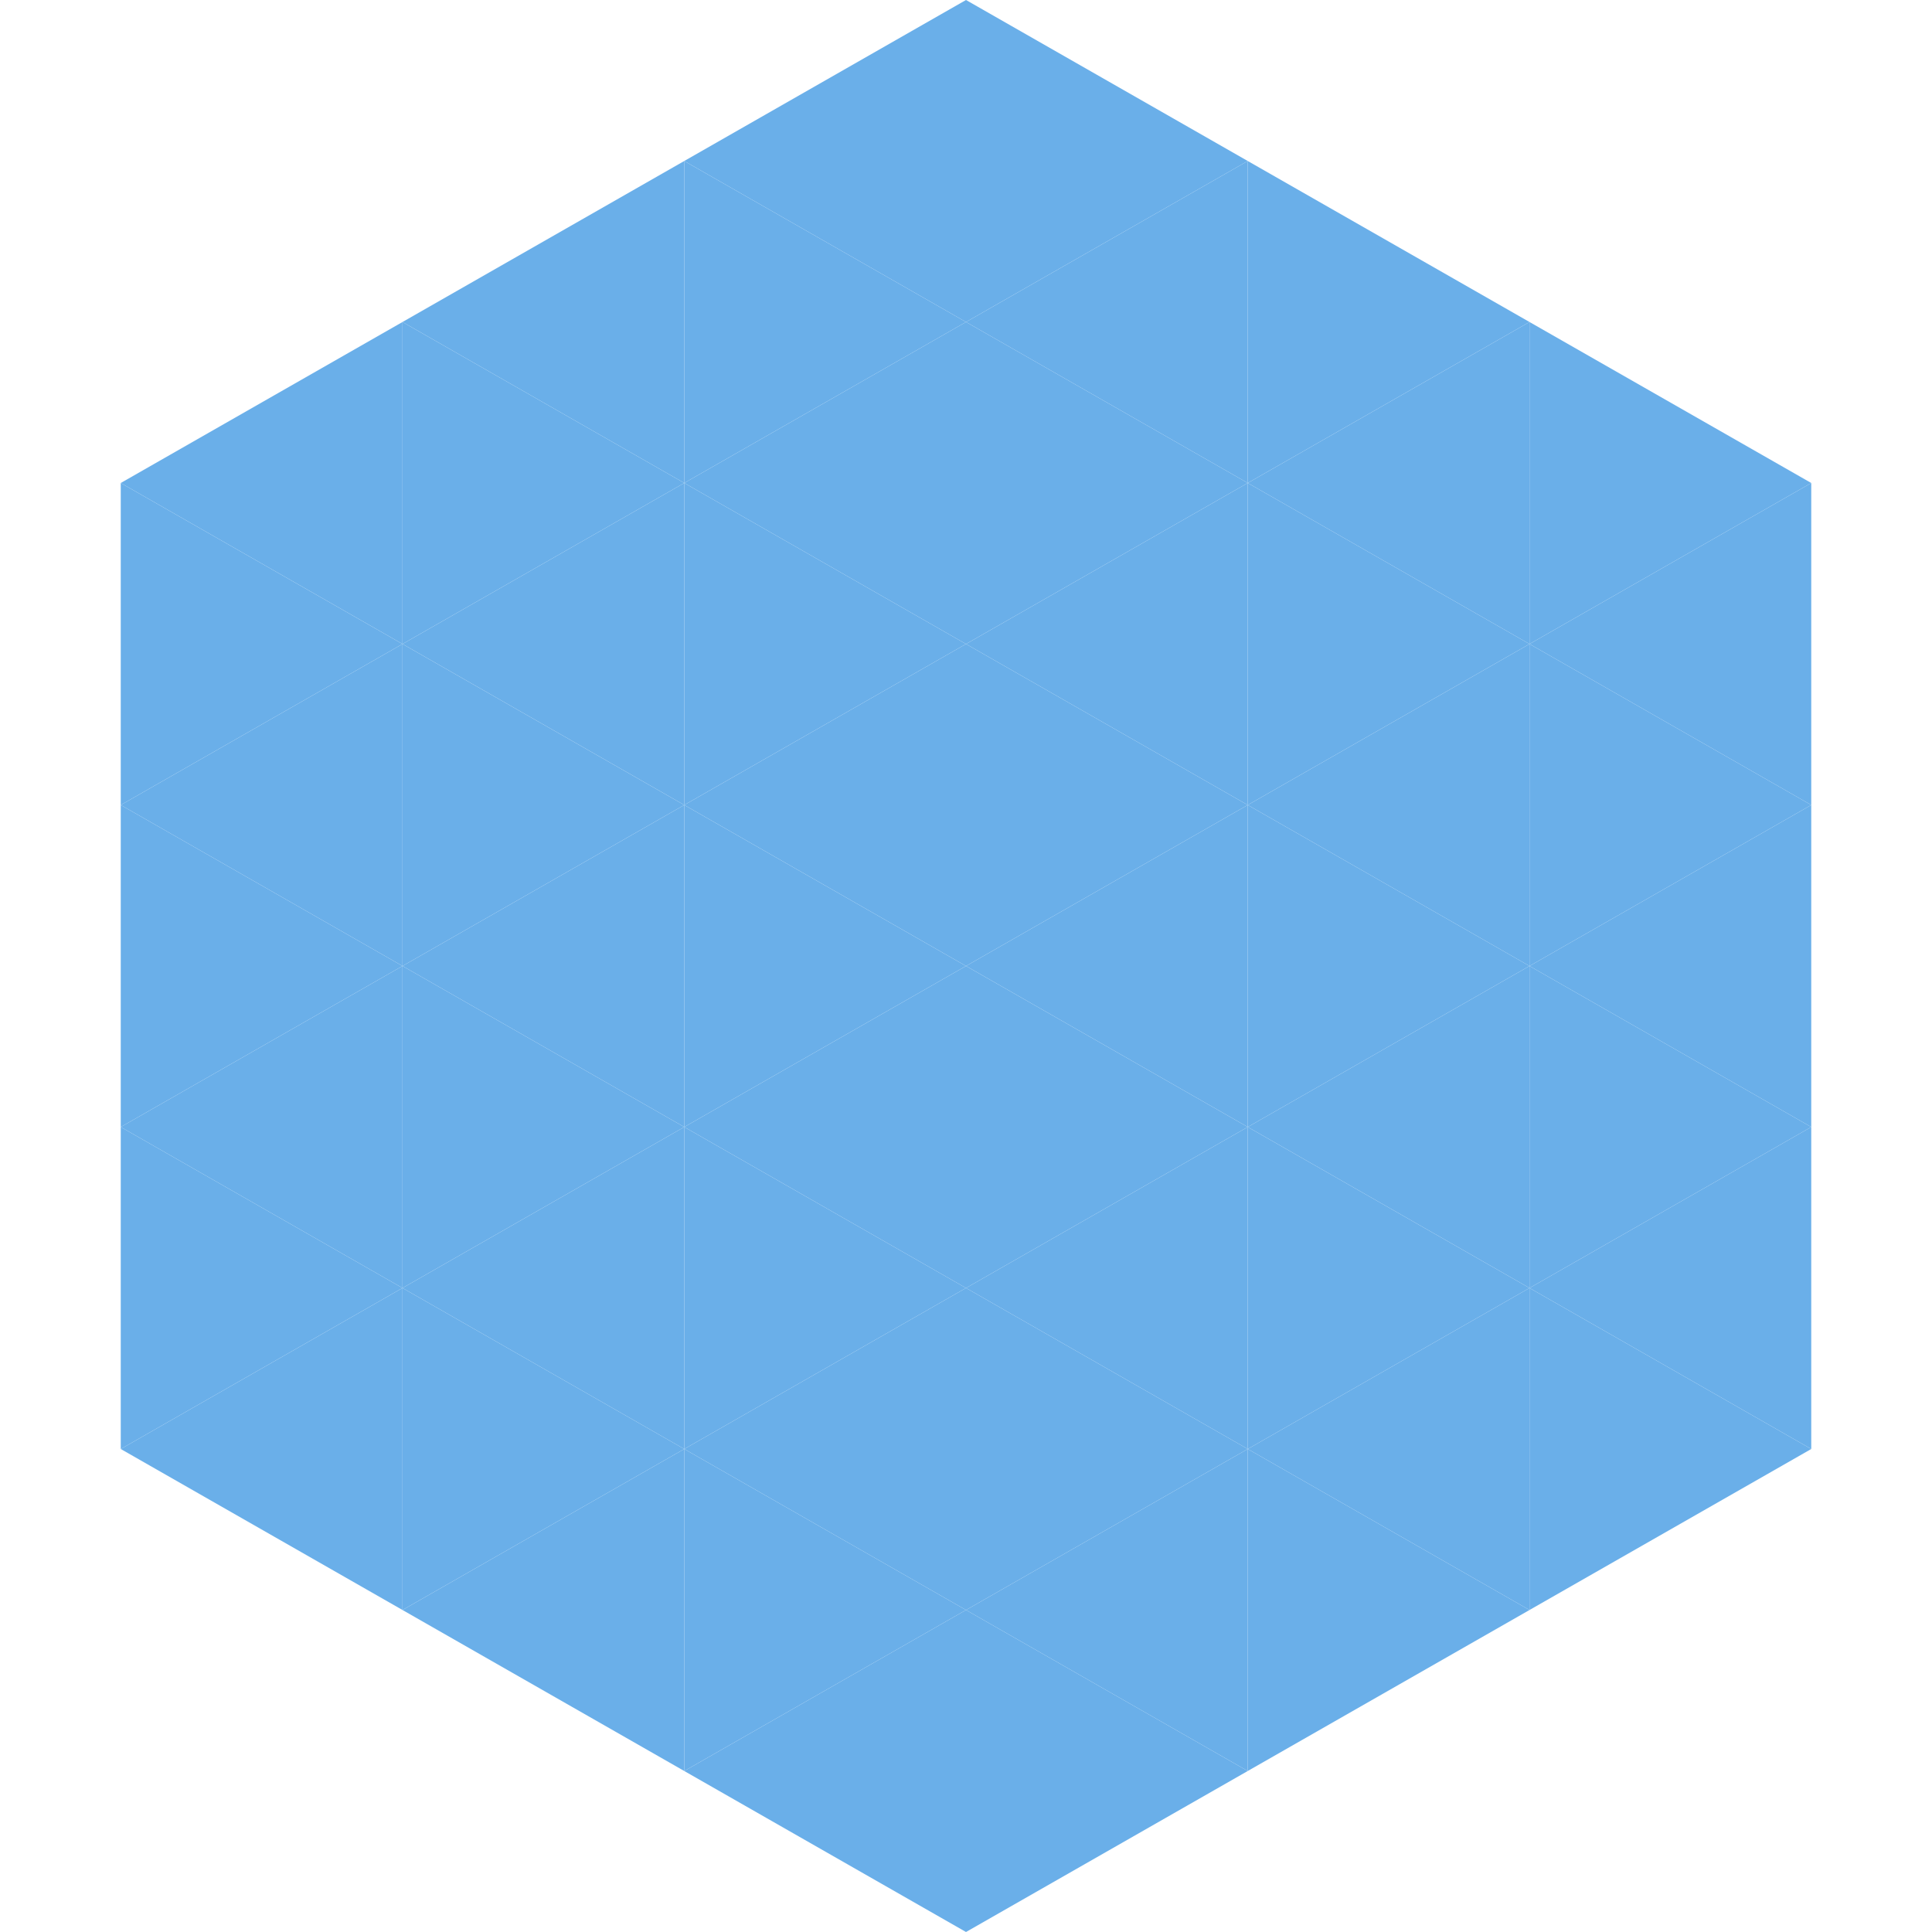
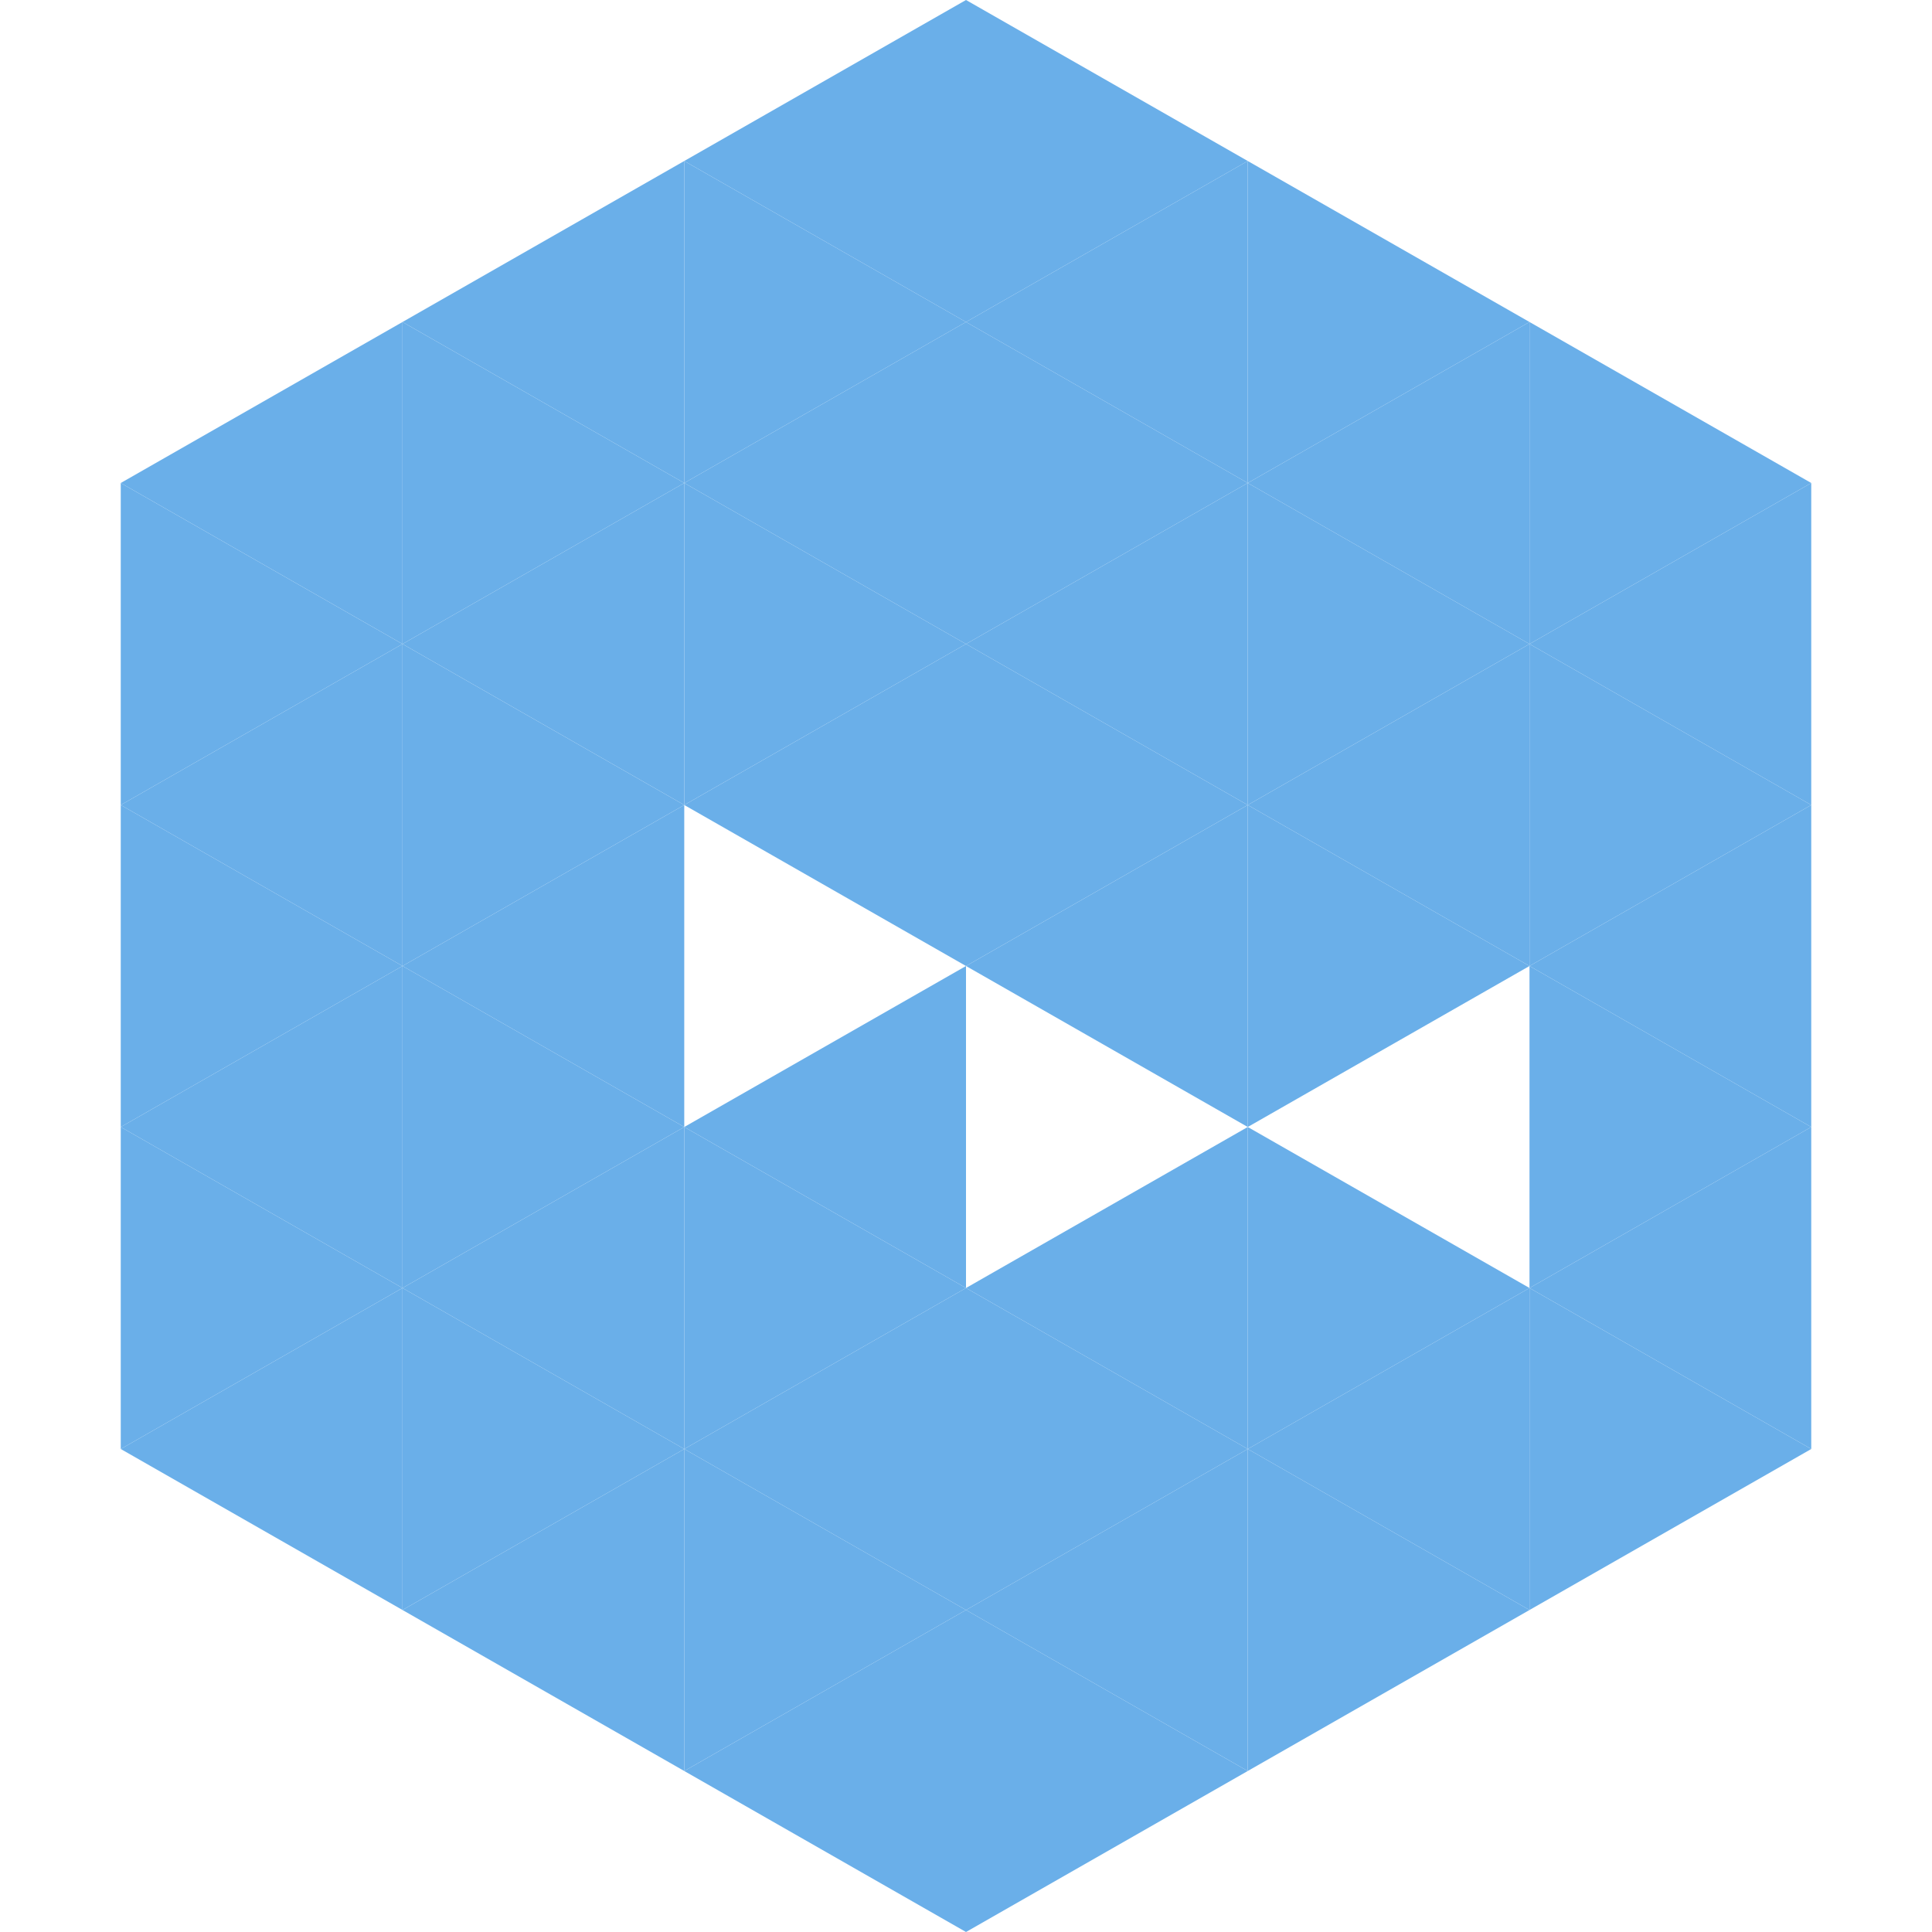
<svg xmlns="http://www.w3.org/2000/svg" width="240" height="240">
  <polygon points="50,40 15,60 50,80" style="fill:rgb(106,175,233)" />
  <polygon points="190,40 225,60 190,80" style="fill:rgb(106,175,233)" />
  <polygon points="15,60 50,80 15,100" style="fill:rgb(106,175,233)" />
  <polygon points="225,60 190,80 225,100" style="fill:rgb(106,175,233)" />
  <polygon points="50,80 15,100 50,120" style="fill:rgb(106,175,233)" />
  <polygon points="190,80 225,100 190,120" style="fill:rgb(106,175,233)" />
  <polygon points="15,100 50,120 15,140" style="fill:rgb(106,175,233)" />
  <polygon points="225,100 190,120 225,140" style="fill:rgb(106,175,233)" />
  <polygon points="50,120 15,140 50,160" style="fill:rgb(106,175,233)" />
  <polygon points="190,120 225,140 190,160" style="fill:rgb(106,175,233)" />
  <polygon points="15,140 50,160 15,180" style="fill:rgb(106,175,233)" />
  <polygon points="225,140 190,160 225,180" style="fill:rgb(106,175,233)" />
  <polygon points="50,160 15,180 50,200" style="fill:rgb(106,175,233)" />
  <polygon points="190,160 225,180 190,200" style="fill:rgb(106,175,233)" />
  <polygon points="15,180 50,200 15,220" style="fill:rgb(255,255,255); fill-opacity:0" />
  <polygon points="225,180 190,200 225,220" style="fill:rgb(255,255,255); fill-opacity:0" />
  <polygon points="50,0 85,20 50,40" style="fill:rgb(255,255,255); fill-opacity:0" />
  <polygon points="190,0 155,20 190,40" style="fill:rgb(255,255,255); fill-opacity:0" />
  <polygon points="85,20 50,40 85,60" style="fill:rgb(106,175,233)" />
  <polygon points="155,20 190,40 155,60" style="fill:rgb(106,175,233)" />
  <polygon points="50,40 85,60 50,80" style="fill:rgb(106,175,233)" />
  <polygon points="190,40 155,60 190,80" style="fill:rgb(106,175,233)" />
  <polygon points="85,60 50,80 85,100" style="fill:rgb(106,175,233)" />
  <polygon points="155,60 190,80 155,100" style="fill:rgb(106,175,233)" />
  <polygon points="50,80 85,100 50,120" style="fill:rgb(106,175,233)" />
  <polygon points="190,80 155,100 190,120" style="fill:rgb(106,175,233)" />
  <polygon points="85,100 50,120 85,140" style="fill:rgb(106,175,233)" />
  <polygon points="155,100 190,120 155,140" style="fill:rgb(106,175,233)" />
  <polygon points="50,120 85,140 50,160" style="fill:rgb(106,175,233)" />
-   <polygon points="190,120 155,140 190,160" style="fill:rgb(106,175,233)" />
  <polygon points="85,140 50,160 85,180" style="fill:rgb(106,175,233)" />
  <polygon points="155,140 190,160 155,180" style="fill:rgb(106,175,233)" />
  <polygon points="50,160 85,180 50,200" style="fill:rgb(106,175,233)" />
  <polygon points="190,160 155,180 190,200" style="fill:rgb(106,175,233)" />
  <polygon points="85,180 50,200 85,220" style="fill:rgb(106,175,233)" />
  <polygon points="155,180 190,200 155,220" style="fill:rgb(106,175,233)" />
  <polygon points="120,0 85,20 120,40" style="fill:rgb(106,175,233)" />
  <polygon points="120,0 155,20 120,40" style="fill:rgb(106,175,233)" />
  <polygon points="85,20 120,40 85,60" style="fill:rgb(106,175,233)" />
  <polygon points="155,20 120,40 155,60" style="fill:rgb(106,175,233)" />
  <polygon points="120,40 85,60 120,80" style="fill:rgb(106,175,233)" />
  <polygon points="120,40 155,60 120,80" style="fill:rgb(106,175,233)" />
  <polygon points="85,60 120,80 85,100" style="fill:rgb(106,175,233)" />
  <polygon points="155,60 120,80 155,100" style="fill:rgb(106,175,233)" />
  <polygon points="120,80 85,100 120,120" style="fill:rgb(106,175,233)" />
  <polygon points="120,80 155,100 120,120" style="fill:rgb(106,175,233)" />
-   <polygon points="85,100 120,120 85,140" style="fill:rgb(106,175,233)" />
  <polygon points="155,100 120,120 155,140" style="fill:rgb(106,175,233)" />
  <polygon points="120,120 85,140 120,160" style="fill:rgb(106,175,233)" />
-   <polygon points="120,120 155,140 120,160" style="fill:rgb(106,175,233)" />
  <polygon points="85,140 120,160 85,180" style="fill:rgb(106,175,233)" />
  <polygon points="155,140 120,160 155,180" style="fill:rgb(106,175,233)" />
  <polygon points="120,160 85,180 120,200" style="fill:rgb(106,175,233)" />
  <polygon points="120,160 155,180 120,200" style="fill:rgb(106,175,233)" />
  <polygon points="85,180 120,200 85,220" style="fill:rgb(106,175,233)" />
  <polygon points="155,180 120,200 155,220" style="fill:rgb(106,175,233)" />
  <polygon points="120,200 85,220 120,240" style="fill:rgb(106,175,233)" />
  <polygon points="120,200 155,220 120,240" style="fill:rgb(106,175,233)" />
  <polygon points="85,220 120,240 85,260" style="fill:rgb(255,255,255); fill-opacity:0" />
  <polygon points="155,220 120,240 155,260" style="fill:rgb(255,255,255); fill-opacity:0" />
</svg>